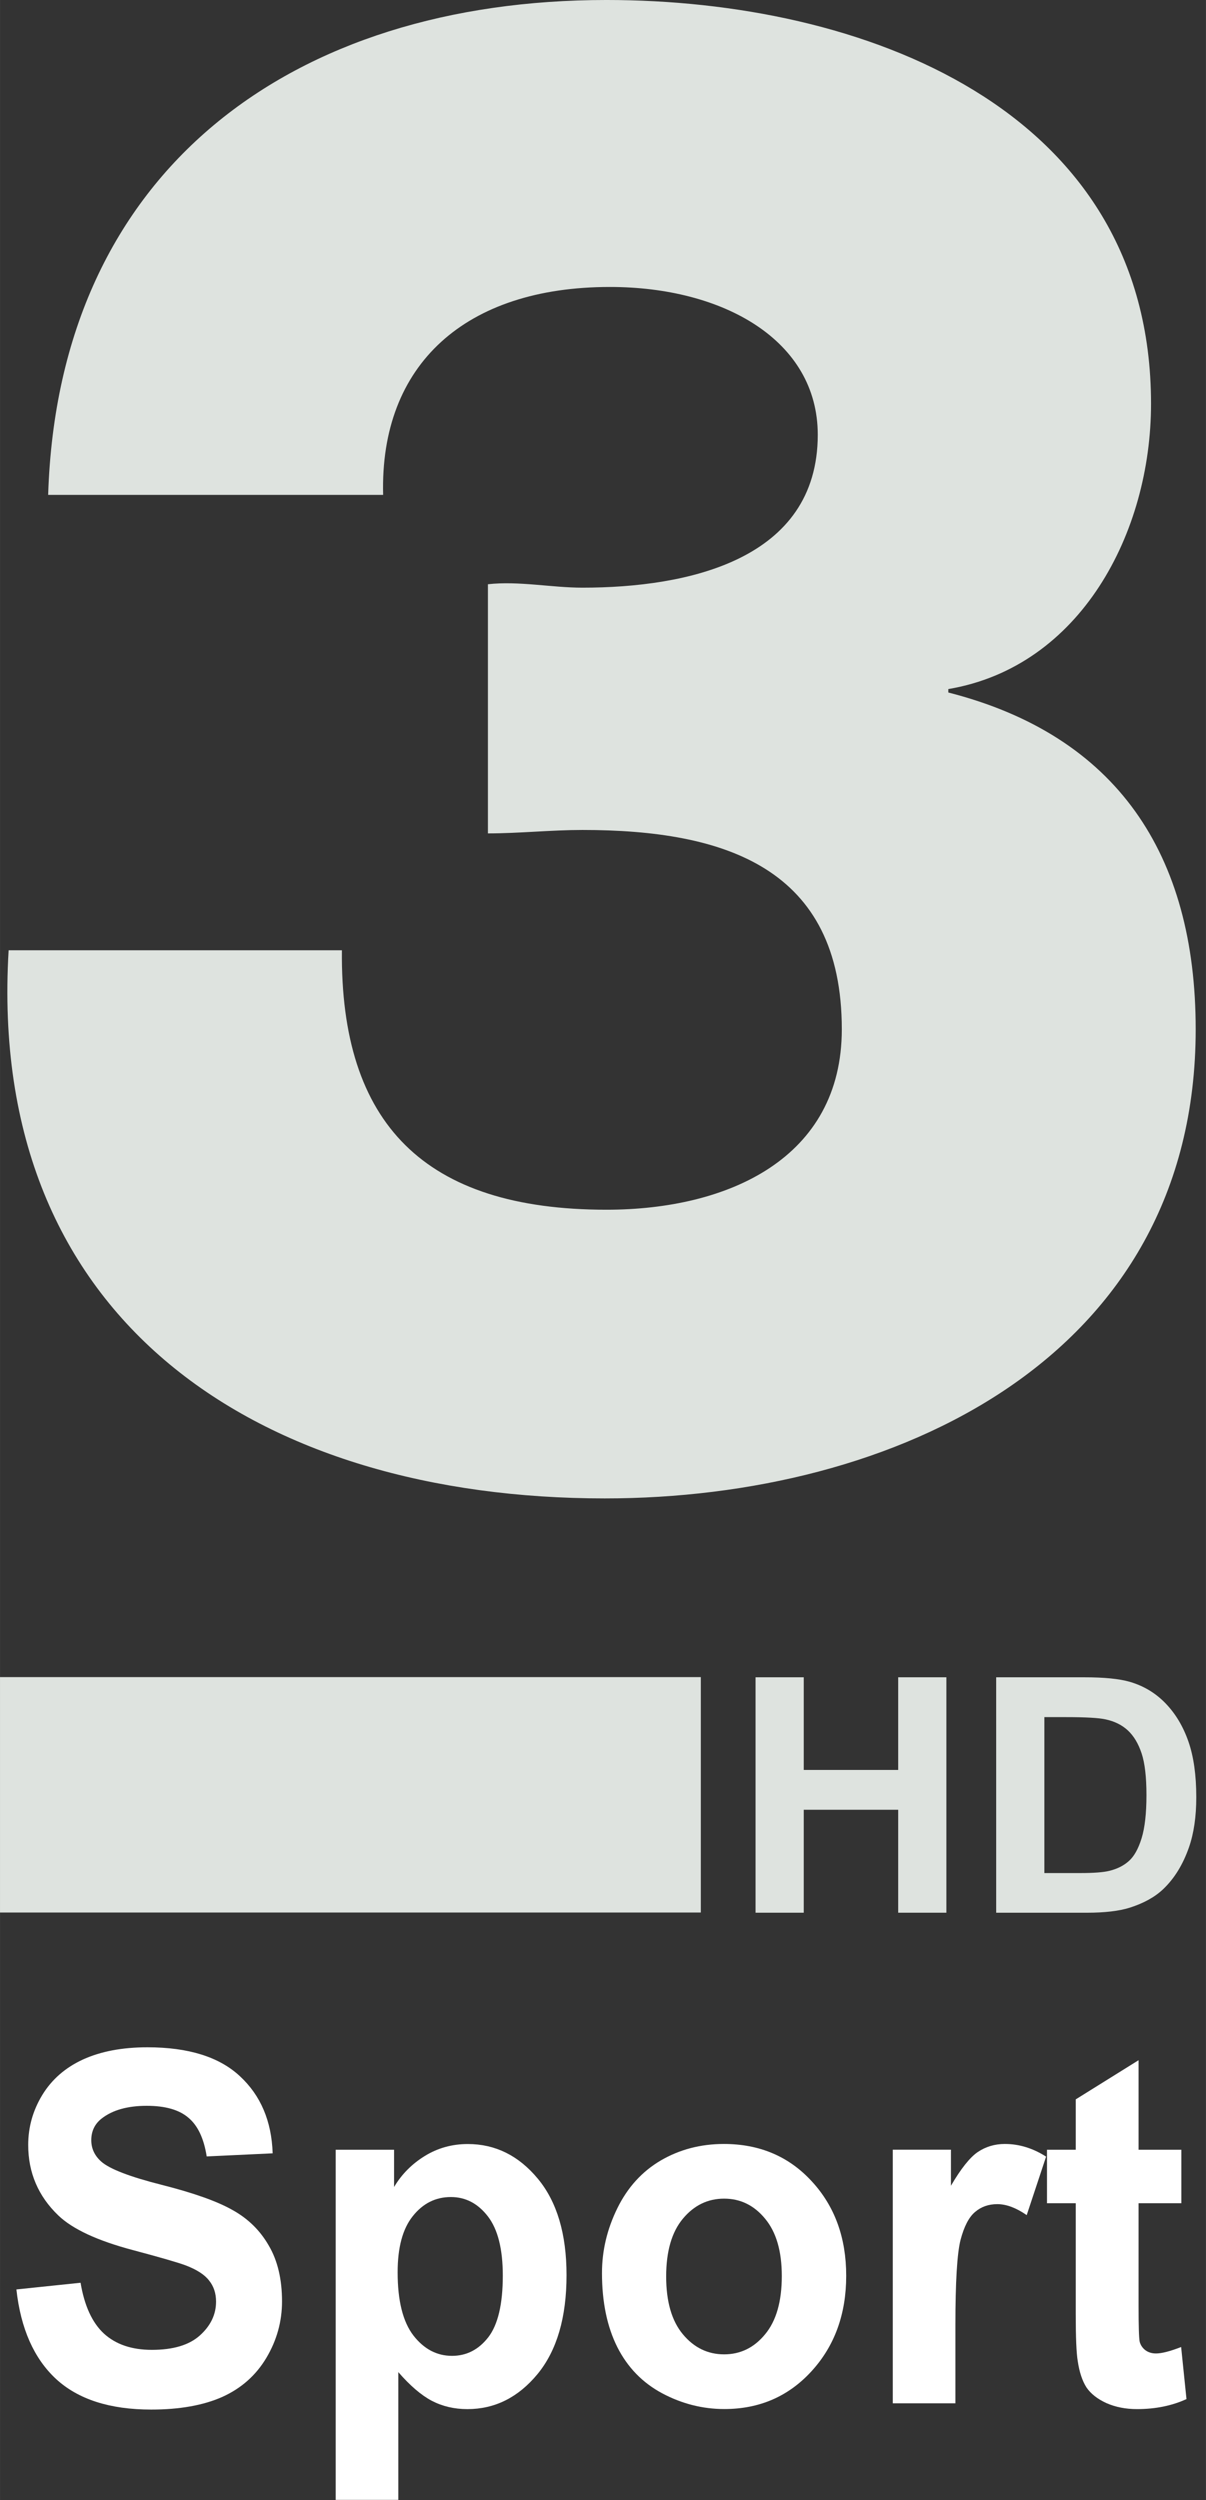
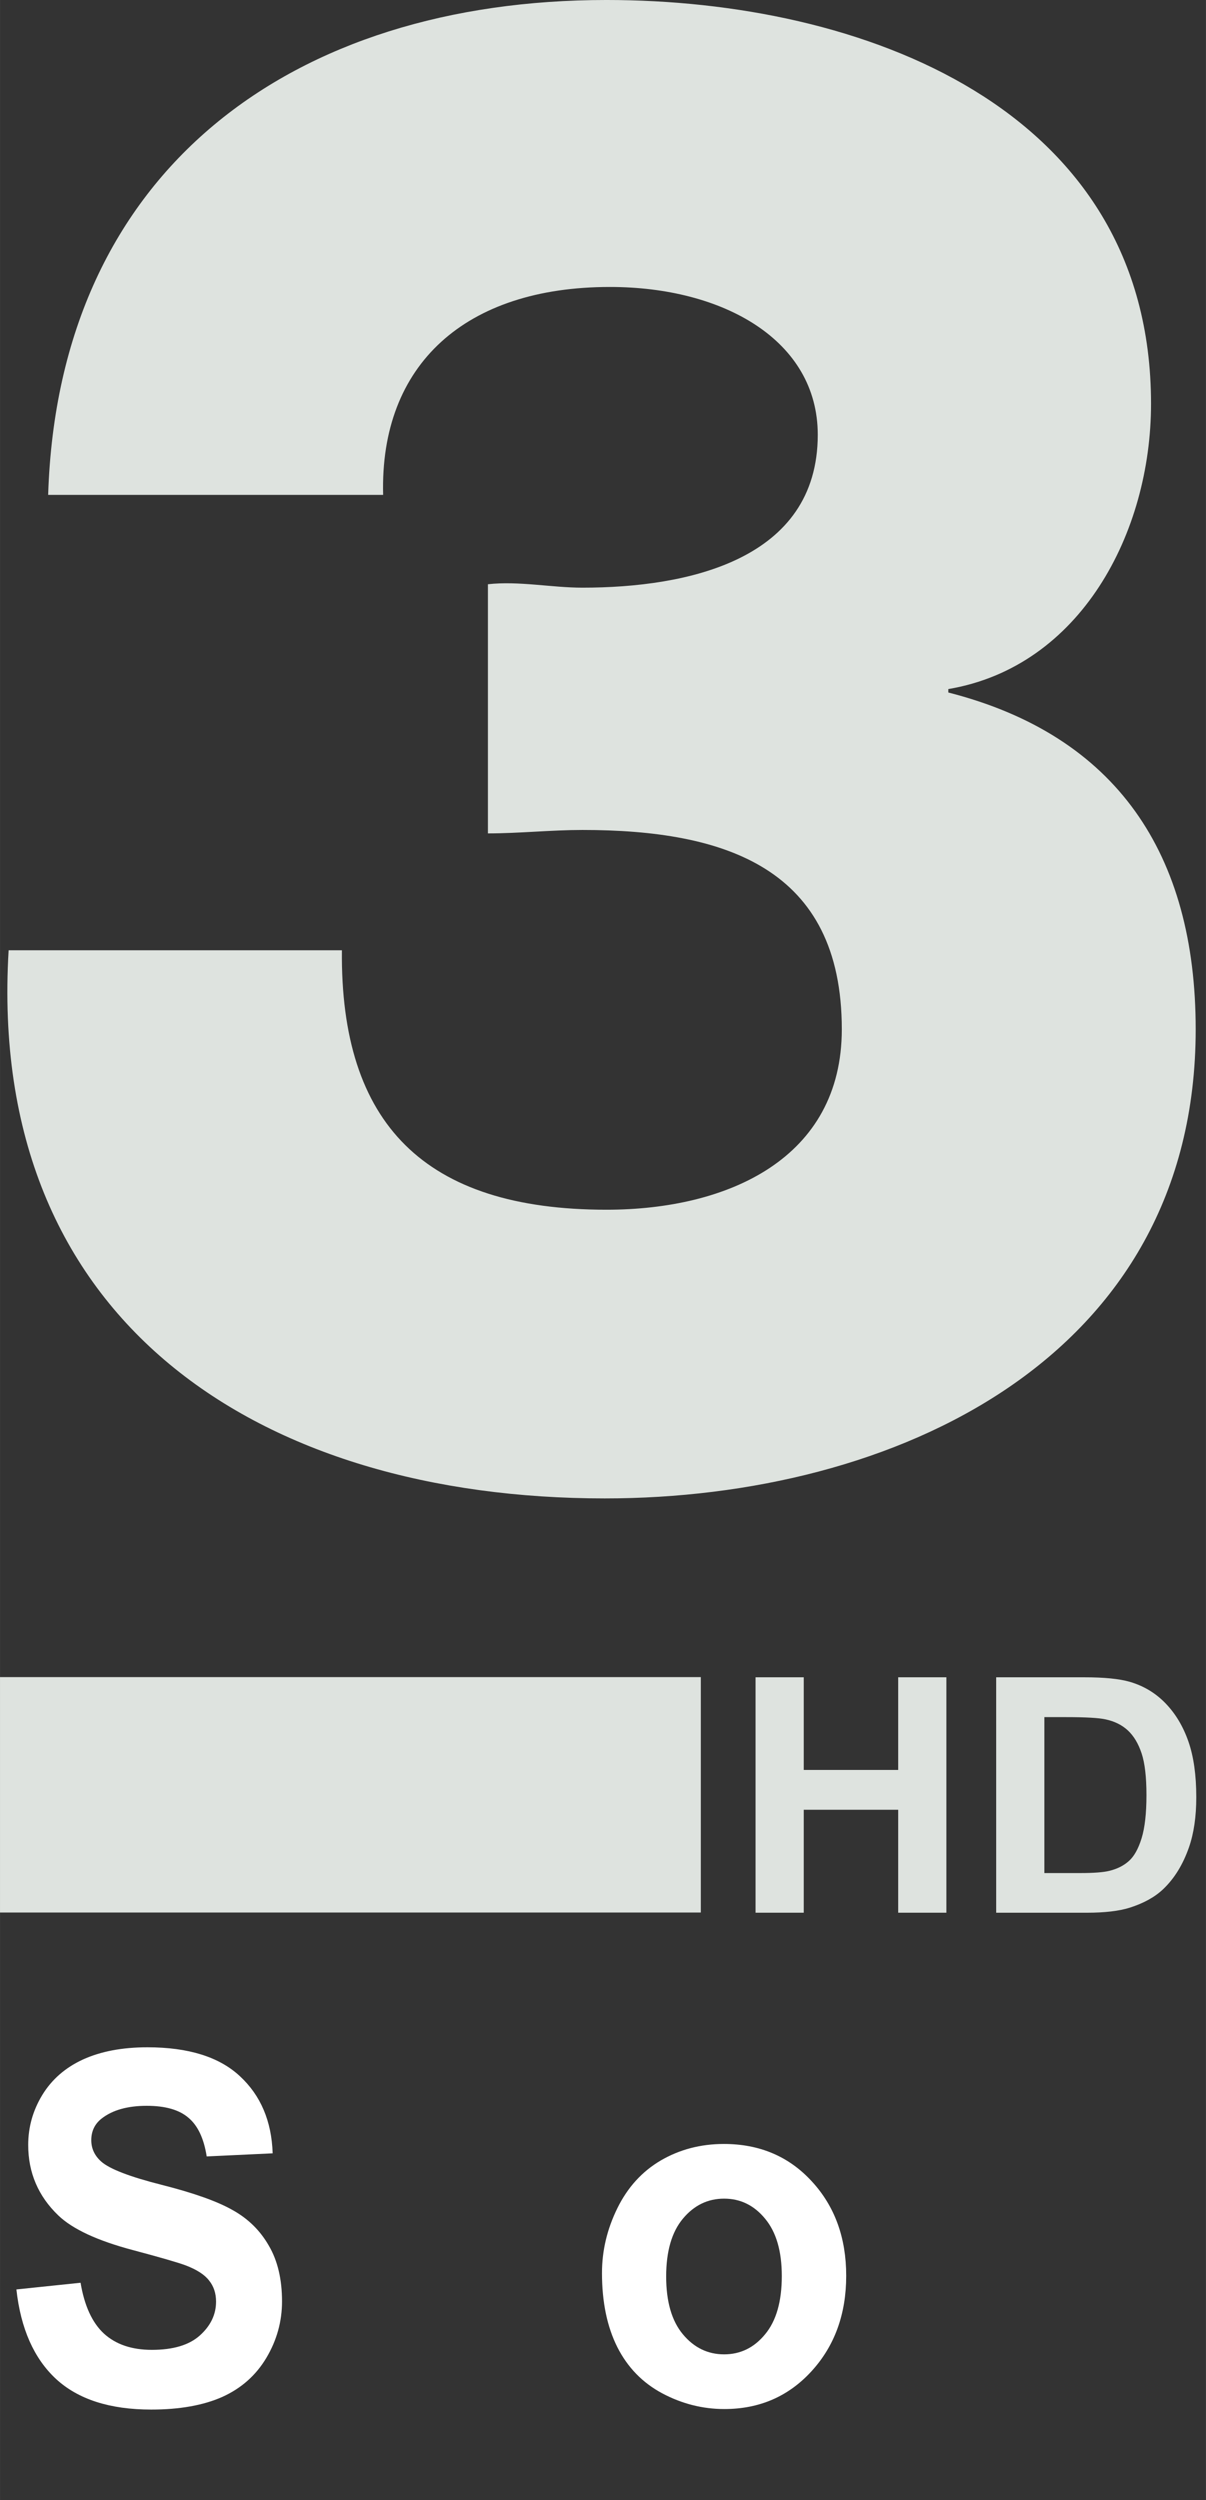
<svg xmlns="http://www.w3.org/2000/svg" width="600" height="1243.5" version="1.1" viewBox="0 0 158.75 329.02">
  <rect x="0" y="0" width="158.75" height="329.02" fill="#333333" stroke="none" />
  <g transform="translate(-94.464 -14.93)" fill="#fff">
    <g transform="translate(68.006 -8.055)">
      <path d="m151.29 114.12c22.162 5.654 32.564 21.257 32.564 44.323 0 43.419-39.801 61.736-77.792 61.736-45.228 0-81.41-23.066-78.47-72.139h43.871c-0.227 22.84 10.855 34.147 34.826 34.147 16.056 0 30.981-6.784 30.981-23.745 0-21.257-15.378-26.232-34.147-26.232-4.071 0-8.367 0.452-12.438 0.452v-32.79c4.071-0.452 8.367 0.452 12.438 0.452 13.795 0 30.981-3.618 30.981-20.126 0-12.438-12.438-19.448-27.363-19.448-18.996 0-30.303 10.176-29.85 27.363h-44.097c1.357-42.966 32.338-65.128 73.495-65.128 33.469 0 71.686 14.021 71.686 53.143 0 16.96-9.272 34.599-26.684 37.539z" fill="#dee3df" />
    </g>
    <g transform="scale(.966 1.035)" stroke-width=".89" style="font-feature-settings:normal;font-variant-caps:normal;font-variant-ligatures:normal;font-variant-numeric:normal" aria-label="Sport">
      <path d="m100.02 305.53 8.745-0.85q0.789 4.403 3.188 6.468 2.429 2.065 6.529 2.065 4.342 0 6.529-1.822 2.217-1.852 2.217-4.312 0-1.579-0.941-2.672-0.911-1.123-3.219-1.943-1.579-0.547-7.197-1.943-7.227-1.792-10.142-4.403-4.099-3.674-4.099-8.958 0-3.401 1.913-6.346 1.943-2.976 5.557-4.524 3.644-1.549 8.776-1.549 8.381 0 12.602 3.674 4.251 3.674 4.464 9.808l-8.988 0.395q-0.577-3.431-2.49-4.919-1.883-1.518-5.678-1.518-3.917 0-6.134 1.609-1.427 1.032-1.427 2.763 0 1.579 1.336 2.703 1.7 1.427 8.259 2.976t9.687 3.219q3.158 1.64 4.919 4.524 1.792 2.854 1.792 7.075 0 3.826-2.126 7.166t-6.012 4.98q-3.887 1.609-9.687 1.609-8.442 0-12.966-3.887-4.524-3.917-5.405-11.387z" />
-       <path d="m143.53 287.77h7.956v4.737q1.549-2.429 4.19-3.947t5.861-1.518q5.618 0 9.535 4.403t3.917 12.268q0 8.077-3.947 12.571-3.947 4.464-9.565 4.464-2.672 0-4.858-1.063-2.156-1.063-4.555-3.644v16.245h-8.533zm8.442 15.577q0 5.435 2.156 8.047 2.156 2.581 5.253 2.581 2.976 0 4.949-2.369 1.974-2.399 1.974-7.834 0-5.071-2.034-7.531t-5.041-2.46q-3.128 0-5.192 2.429-2.065 2.399-2.065 7.136z" />
      <path d="m179.82 303.43q0-4.251 2.095-8.229t5.921-6.073q3.856-2.095 8.593-2.095 7.318 0 11.994 4.767 4.676 4.737 4.676 11.994 0 7.318-4.737 12.146-4.707 4.798-11.873 4.798-4.433 0-8.472-2.004-4.008-2.004-6.103-5.861-2.095-3.887-2.095-9.444zm8.745 0.455q0 4.798 2.277 7.348t5.618 2.551 5.587-2.551q2.277-2.551 2.277-7.409 0-4.737-2.277-7.288-2.247-2.551-5.587-2.551t-5.618 2.551q-2.277 2.551-2.277 7.348z" />
-       <path d="m227.98 320.01h-8.533v-32.248h7.925v4.585q2.034-3.249 3.644-4.282 1.64-1.032 3.705-1.032 2.915 0 5.618 1.609l-2.642 7.439q-2.156-1.397-4.008-1.397-1.792 0-3.037 1.002-1.245 0.972-1.974 3.553-0.698 2.581-0.698 10.81z" />
-       <path d="m258.77 287.77v6.802h-5.83v12.996q0 3.947 0.152 4.615 0.182 0.638 0.759 1.063 0.607 0.425 1.458 0.425 1.184 0 3.431-0.82l0.729 6.62q-2.976 1.275-6.741 1.275-2.308 0-4.16-0.759-1.852-0.789-2.733-2.004-0.85-1.245-1.184-3.34-0.273-1.488-0.273-6.012v-14.059h-3.917v-6.802h3.917v-6.407l8.563-4.98v11.387z" />
    </g>
  </g>
  <g fill="#dee3df">
    <path d="m-2.6982e-4 220.71h92.252v30.981h-92.252z" />
    <g transform="scale(1.007 .993)" stroke-width=".624" style="font-feature-settings:normal;font-variant-caps:normal;font-variant-ligatures:normal;font-variant-numeric:normal" aria-label="HD">
      <path d="m98.766 253.49v-31.202h6.3v12.281h12.345v-12.281h6.3v31.202h-6.3v-13.643h-12.345v13.643z" />
      <path d="m130.22 222.29h11.515q3.895 0 5.938 0.596 2.746 0.809 4.704 2.873 1.958 2.065 2.98 5.066 1.022 2.98 1.022 7.364 0 3.852-0.958 6.641-1.171 3.405-3.342 5.513-1.639 1.596-4.427 2.49-2.086 0.66-5.576 0.66h-11.855zm6.3 5.278v20.667h4.704q2.639 0 3.81-0.298 1.532-0.383 2.533-1.298 1.022-0.915 1.66-3.001 0.639-2.107 0.639-5.725t-0.639-5.555-1.788-3.022q-1.149-1.085-2.916-1.469-1.32-0.298-5.172-0.298z" />
    </g>
  </g>
</svg>